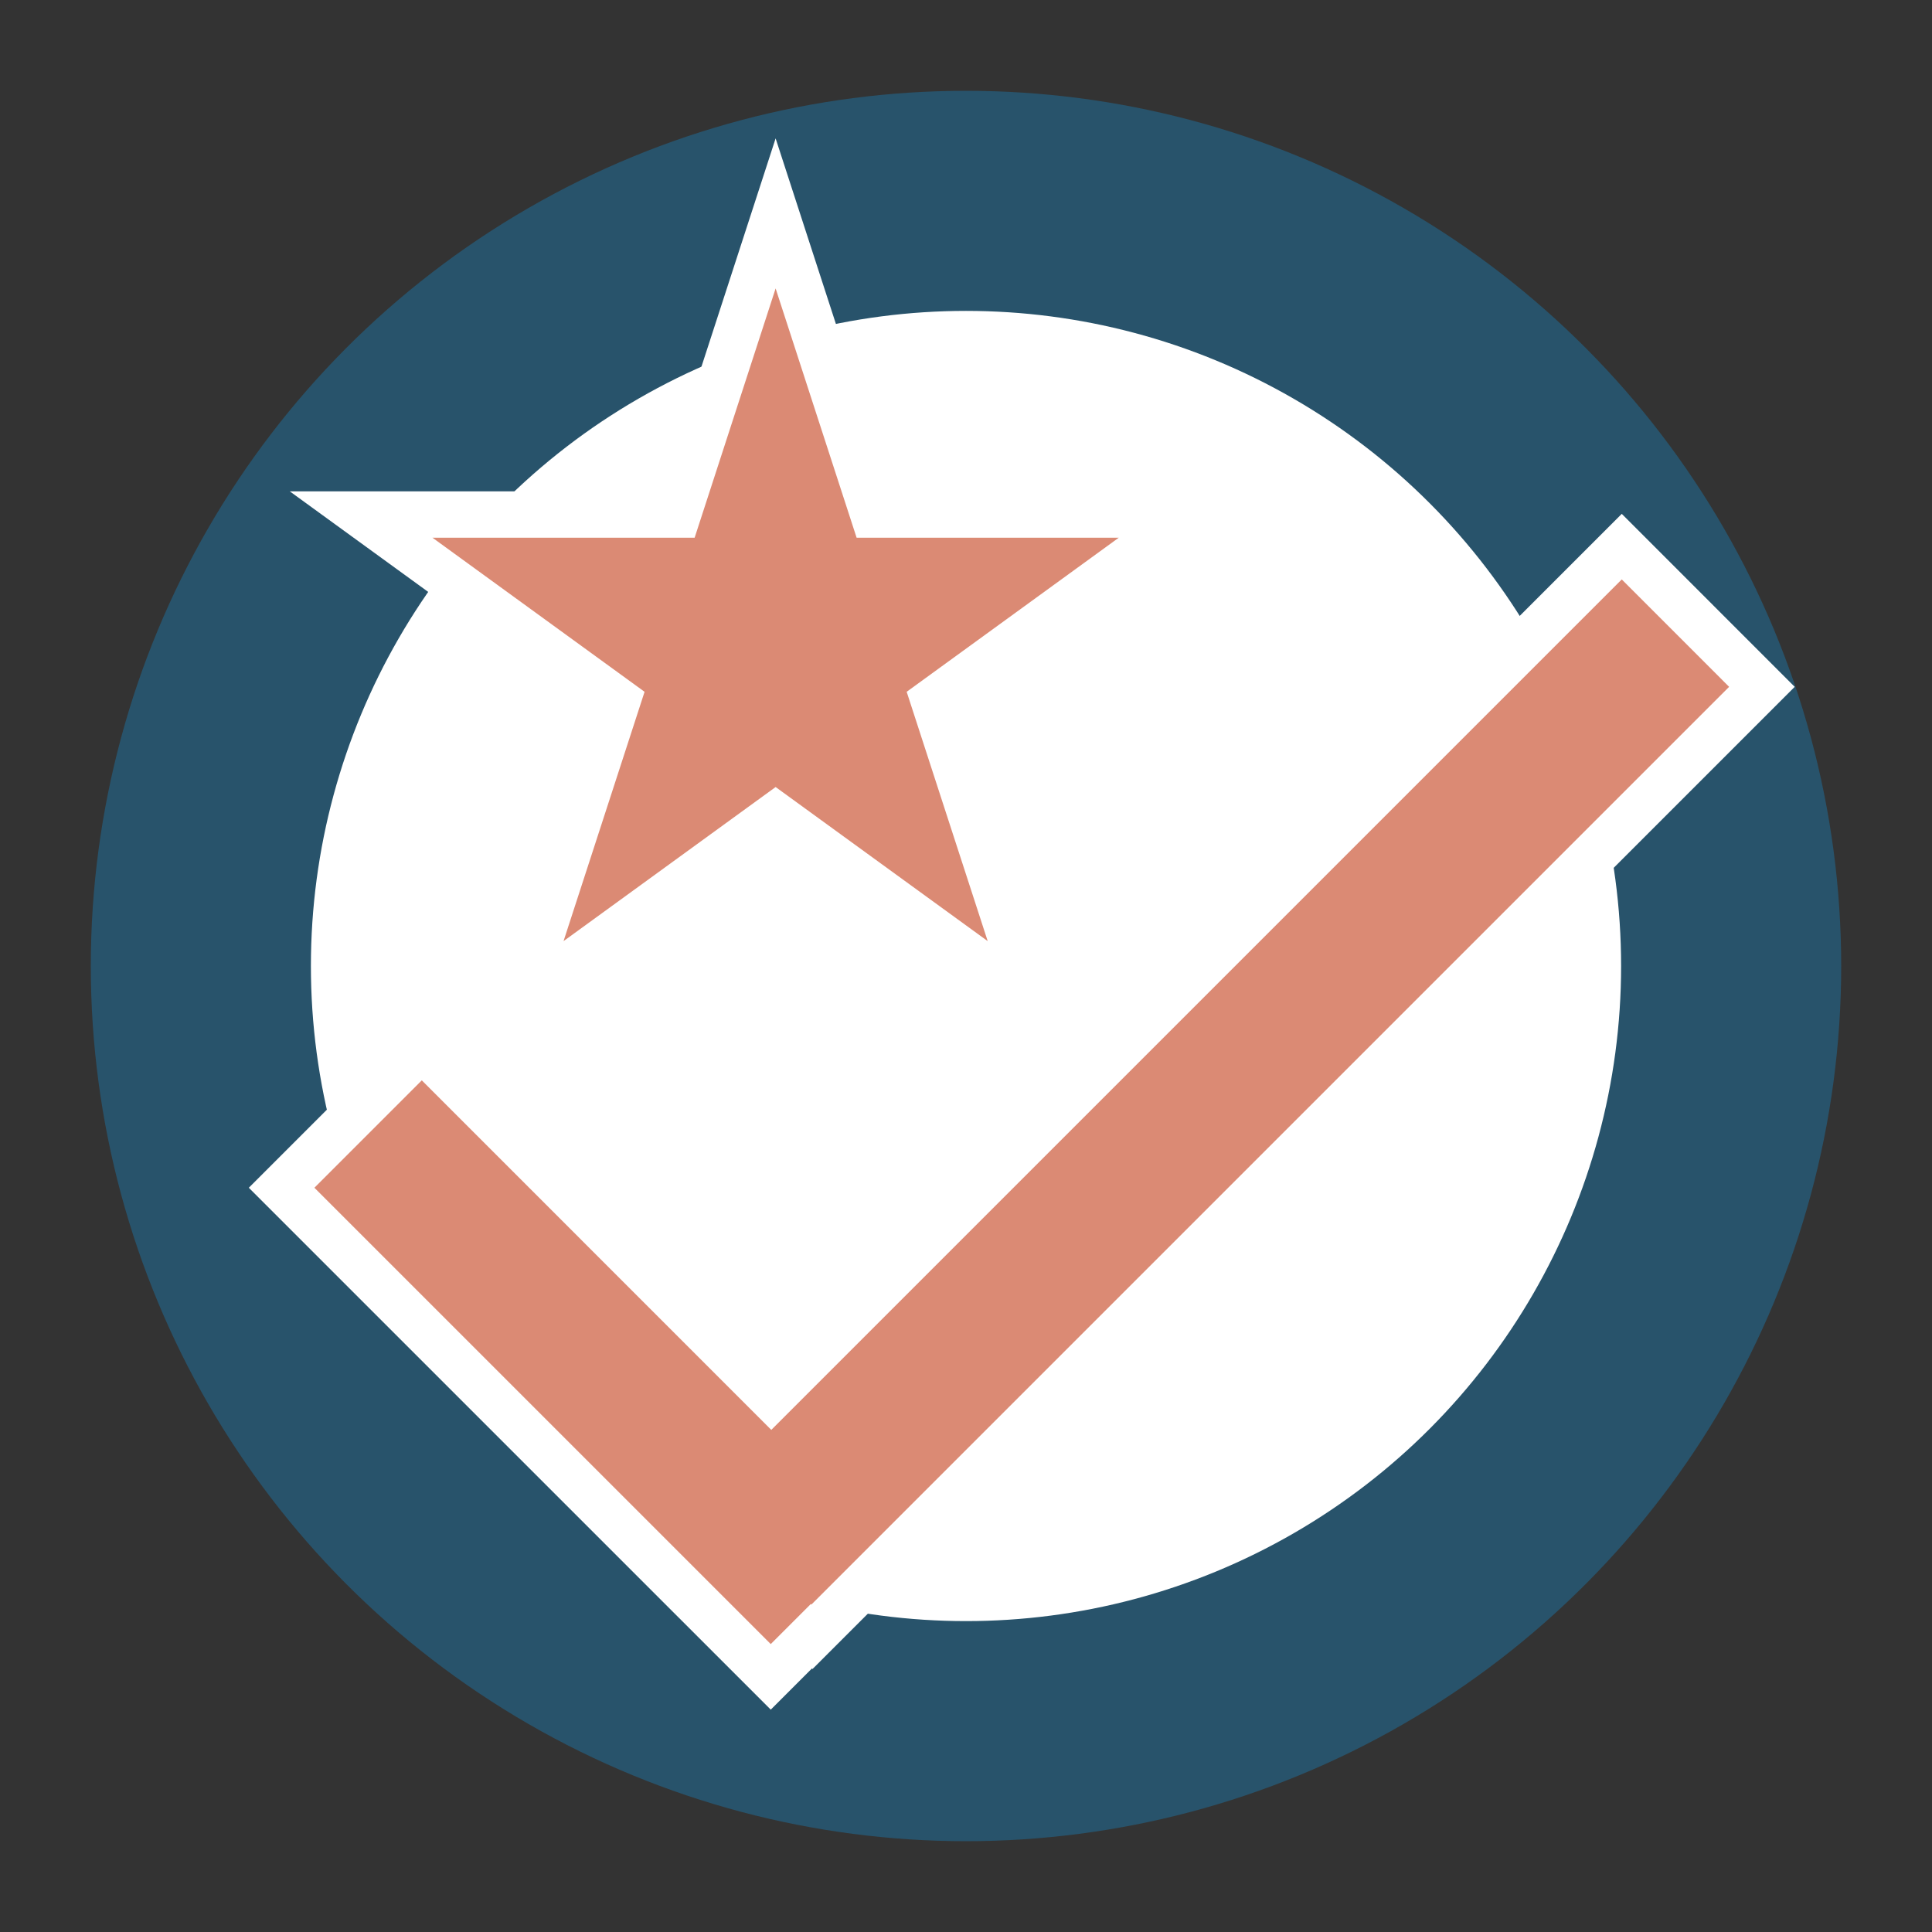
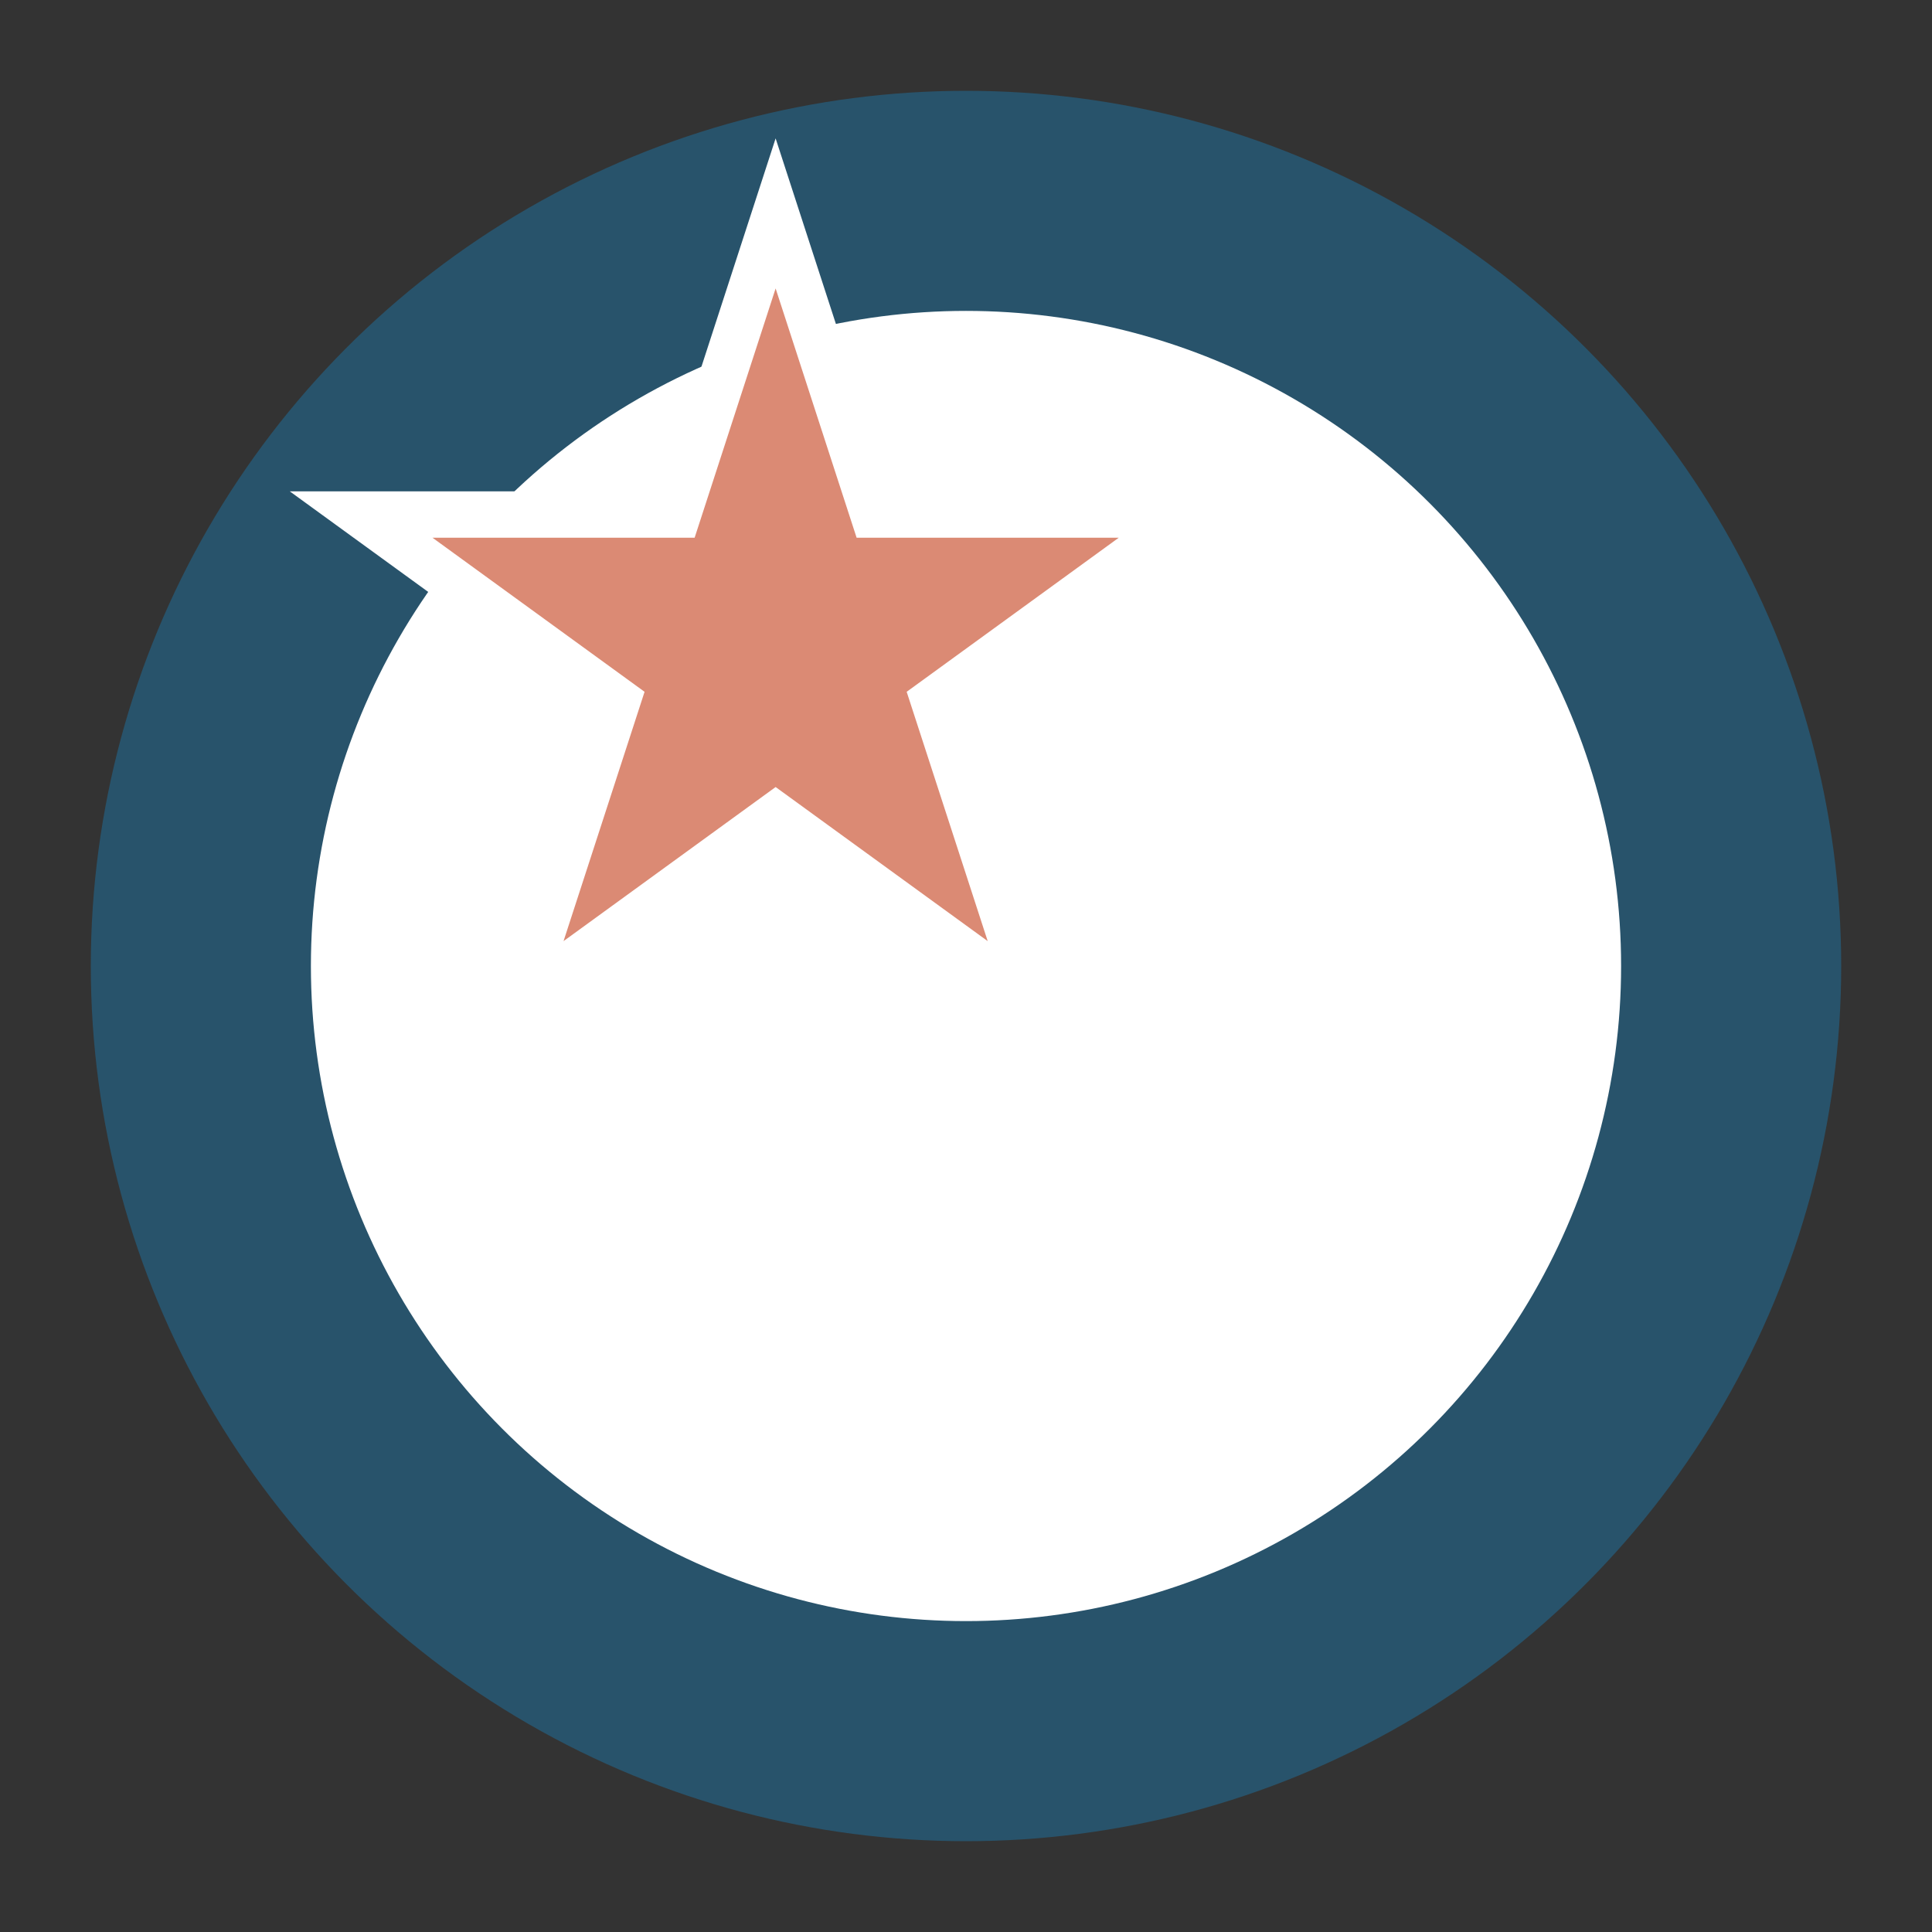
<svg xmlns="http://www.w3.org/2000/svg" id="Layer_1" data-name="Layer 1" viewBox="0 0 500 500">
  <rect x="0" y="0" width="500" height="500" fill="#333333" stroke="none" />
  <defs>
    <style>
      .cls-1 {
        fill: #28536b;
      }

      .cls-1, .cls-2 {
        stroke-width: 0px;
      }

      .cls-3 {
        fill: #db8a74;
        stroke: #fff;
        stroke-miterlimit: 10;
        stroke-width: 12px;
      }

      .cls-2 {
        fill: #fff;
      }
    </style>
  </defs>
  <circle class="cls-1" cx="250" cy="250" r="226.5" />
  <circle class="cls-2" cx="250" cy="250" r="169.54" />
-   <polygon class="cls-3" points="455.98 177.75 419.71 141.47 199.61 361.57 109.16 271.11 72.88 307.39 199.47 433.97 209.98 423.46 210.13 423.6 455.98 177.75" />
  <polygon class="cls-3" points="241.7 181.33 267.03 259.27 200.73 211.1 134.43 259.27 159.76 181.33 93.46 133.16 175.41 133.16 200.73 55.23 226.05 133.16 308 133.16 241.7 181.33" />
</svg>